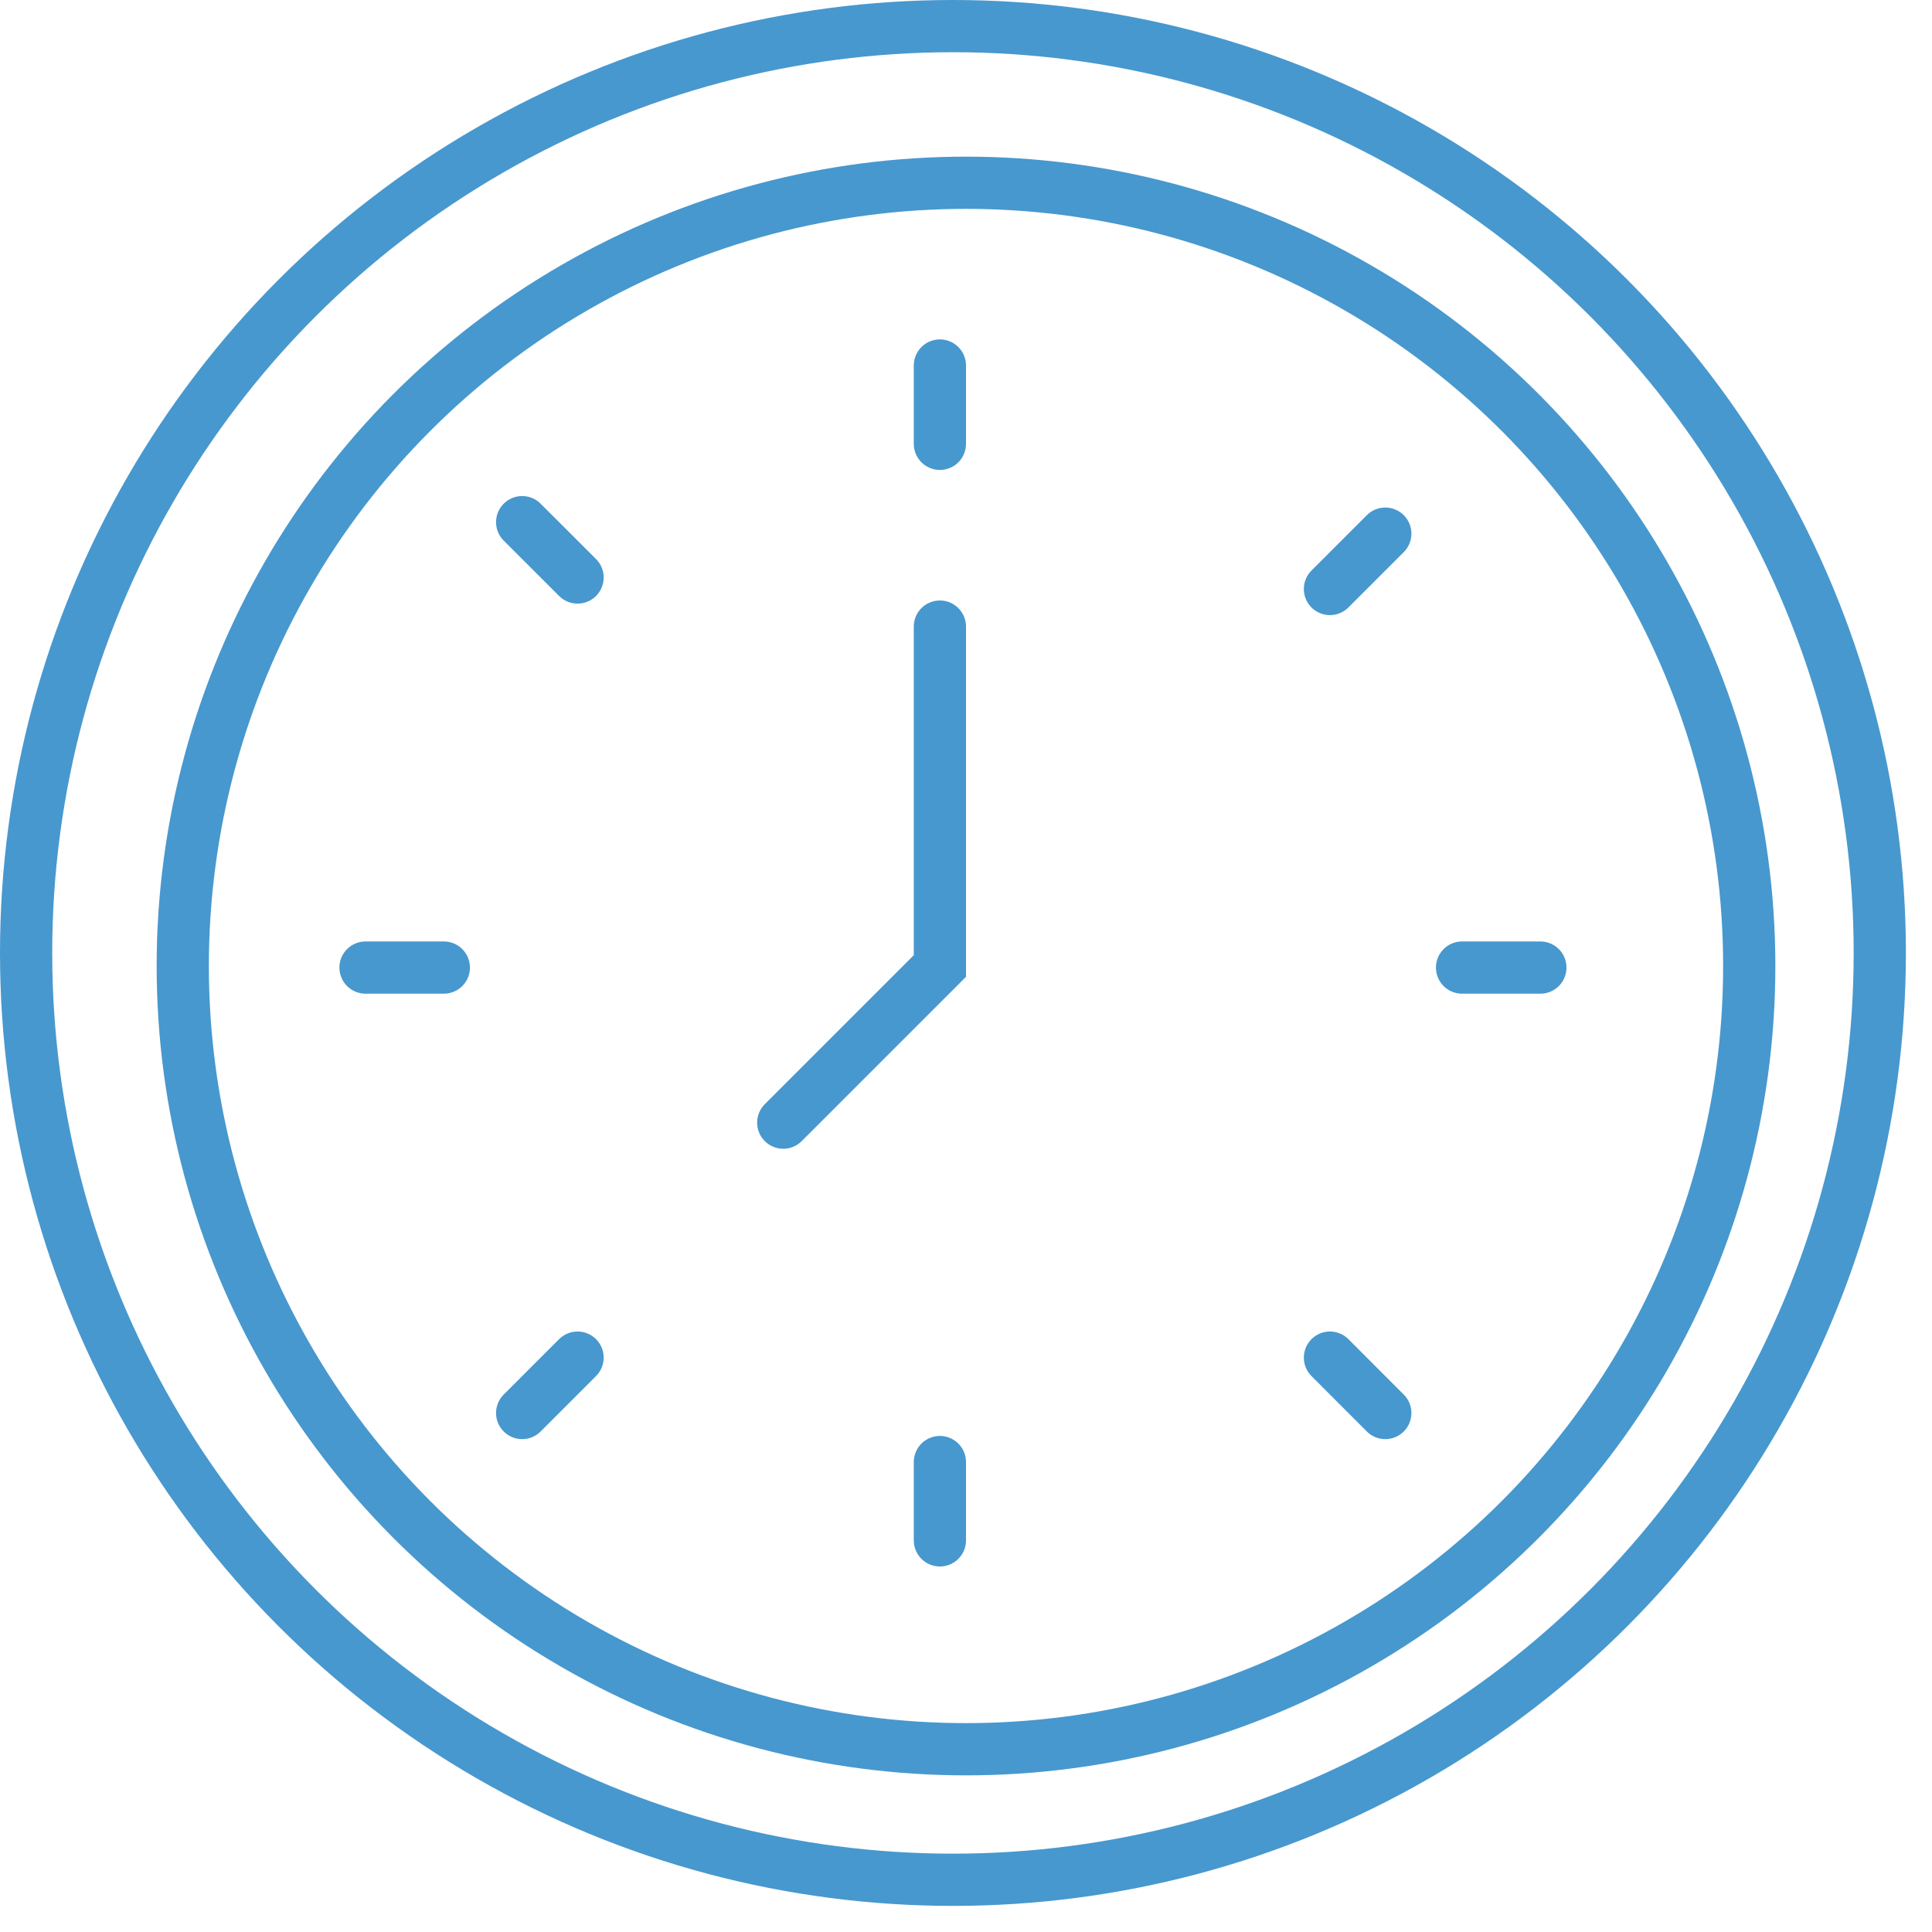
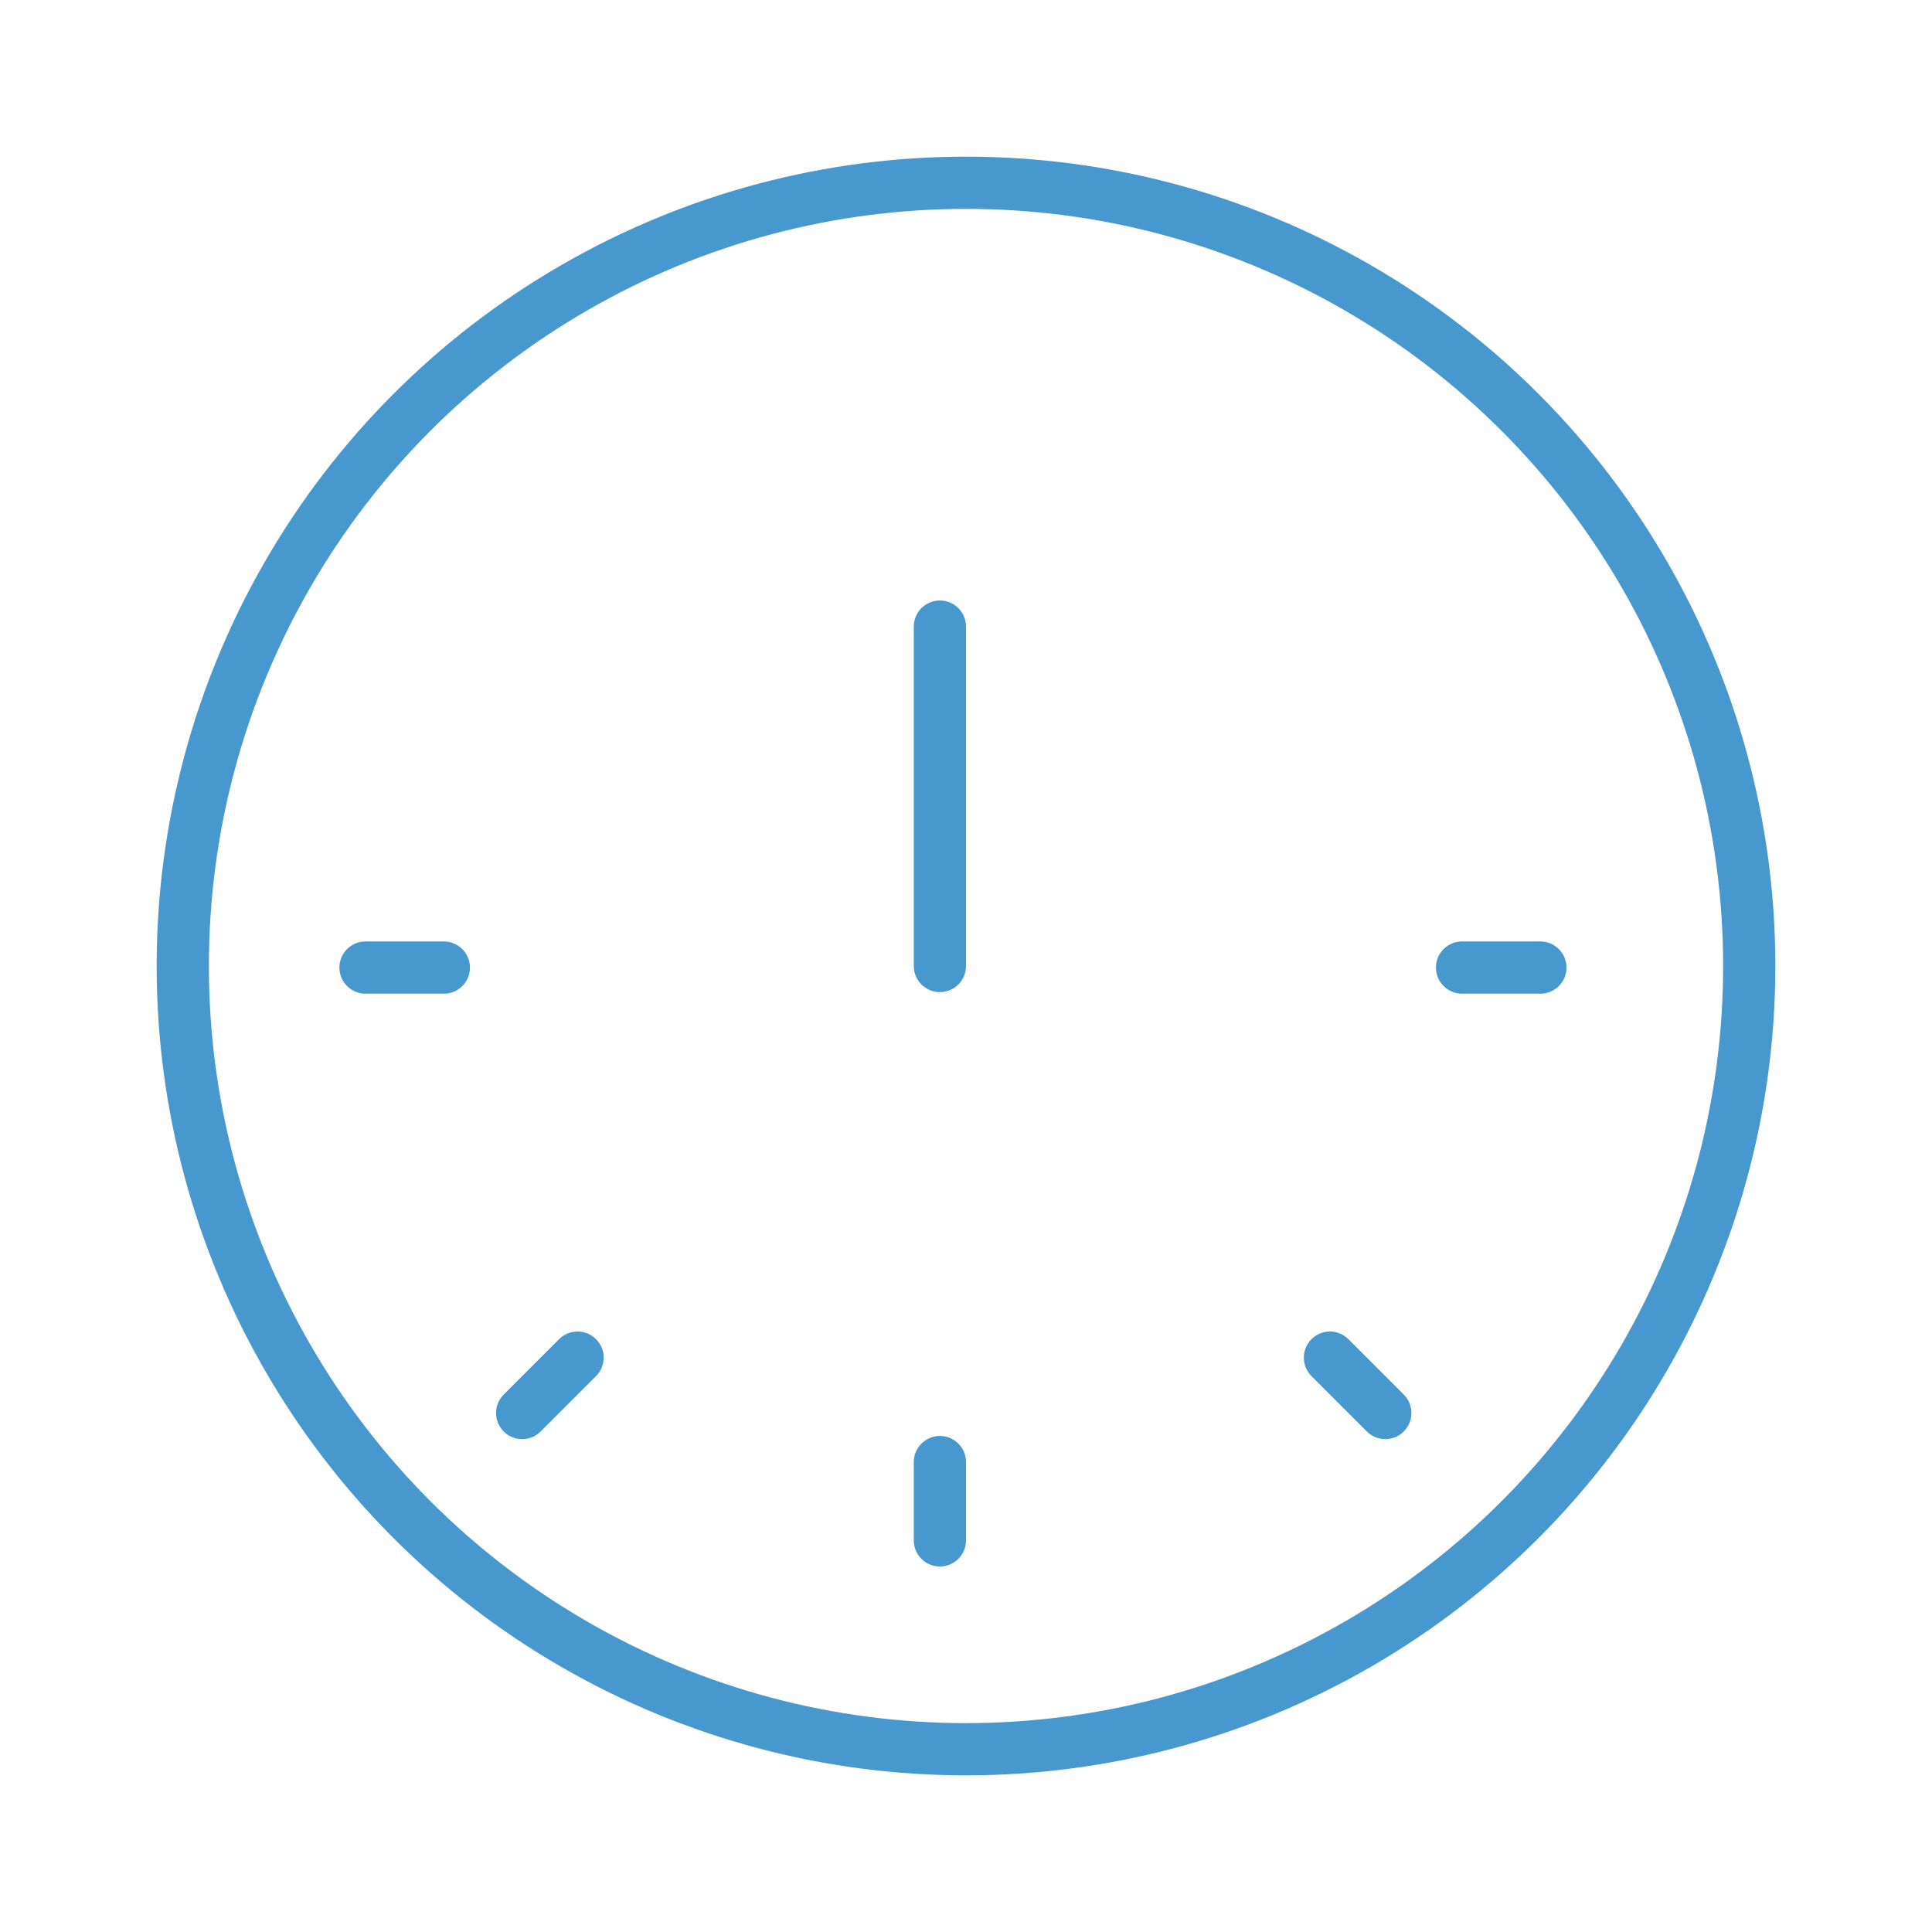
<svg xmlns="http://www.w3.org/2000/svg" width="37" height="37" viewBox="0 0 37 37" fill="none">
-   <circle cx="18.25" cy="18.25" r="17.75" stroke="#4798CE" />
  <circle cx="18.5" cy="18.5" r="15" stroke="#4798CE" />
-   <path d="M18 12V18.5L15 21.5" stroke="#4798CE" stroke-linecap="round" />
-   <path d="M18 7L18 8.5" stroke="#4798CE" stroke-linecap="round" />
-   <path d="M26.53 10.22L25.47 11.28" stroke="#4798CE" stroke-linecap="round" />
+   <path d="M18 12V18.5" stroke="#4798CE" stroke-linecap="round" />
  <path d="M11.061 26L10 27.061" stroke="#4798CE" stroke-linecap="round" />
  <path d="M26.53 27.061L25.47 26" stroke="#4798CE" stroke-linecap="round" />
-   <path d="M11.061 11.06L10 10" stroke="#4798CE" stroke-linecap="round" />
  <path d="M18 29.5L18 28" stroke="#4798CE" stroke-linecap="round" />
  <path d="M29.5 18.53L28 18.53" stroke="#4798CE" stroke-linecap="round" />
  <path d="M8.5 18.53L7 18.53" stroke="#4798CE" stroke-linecap="round" />
</svg>